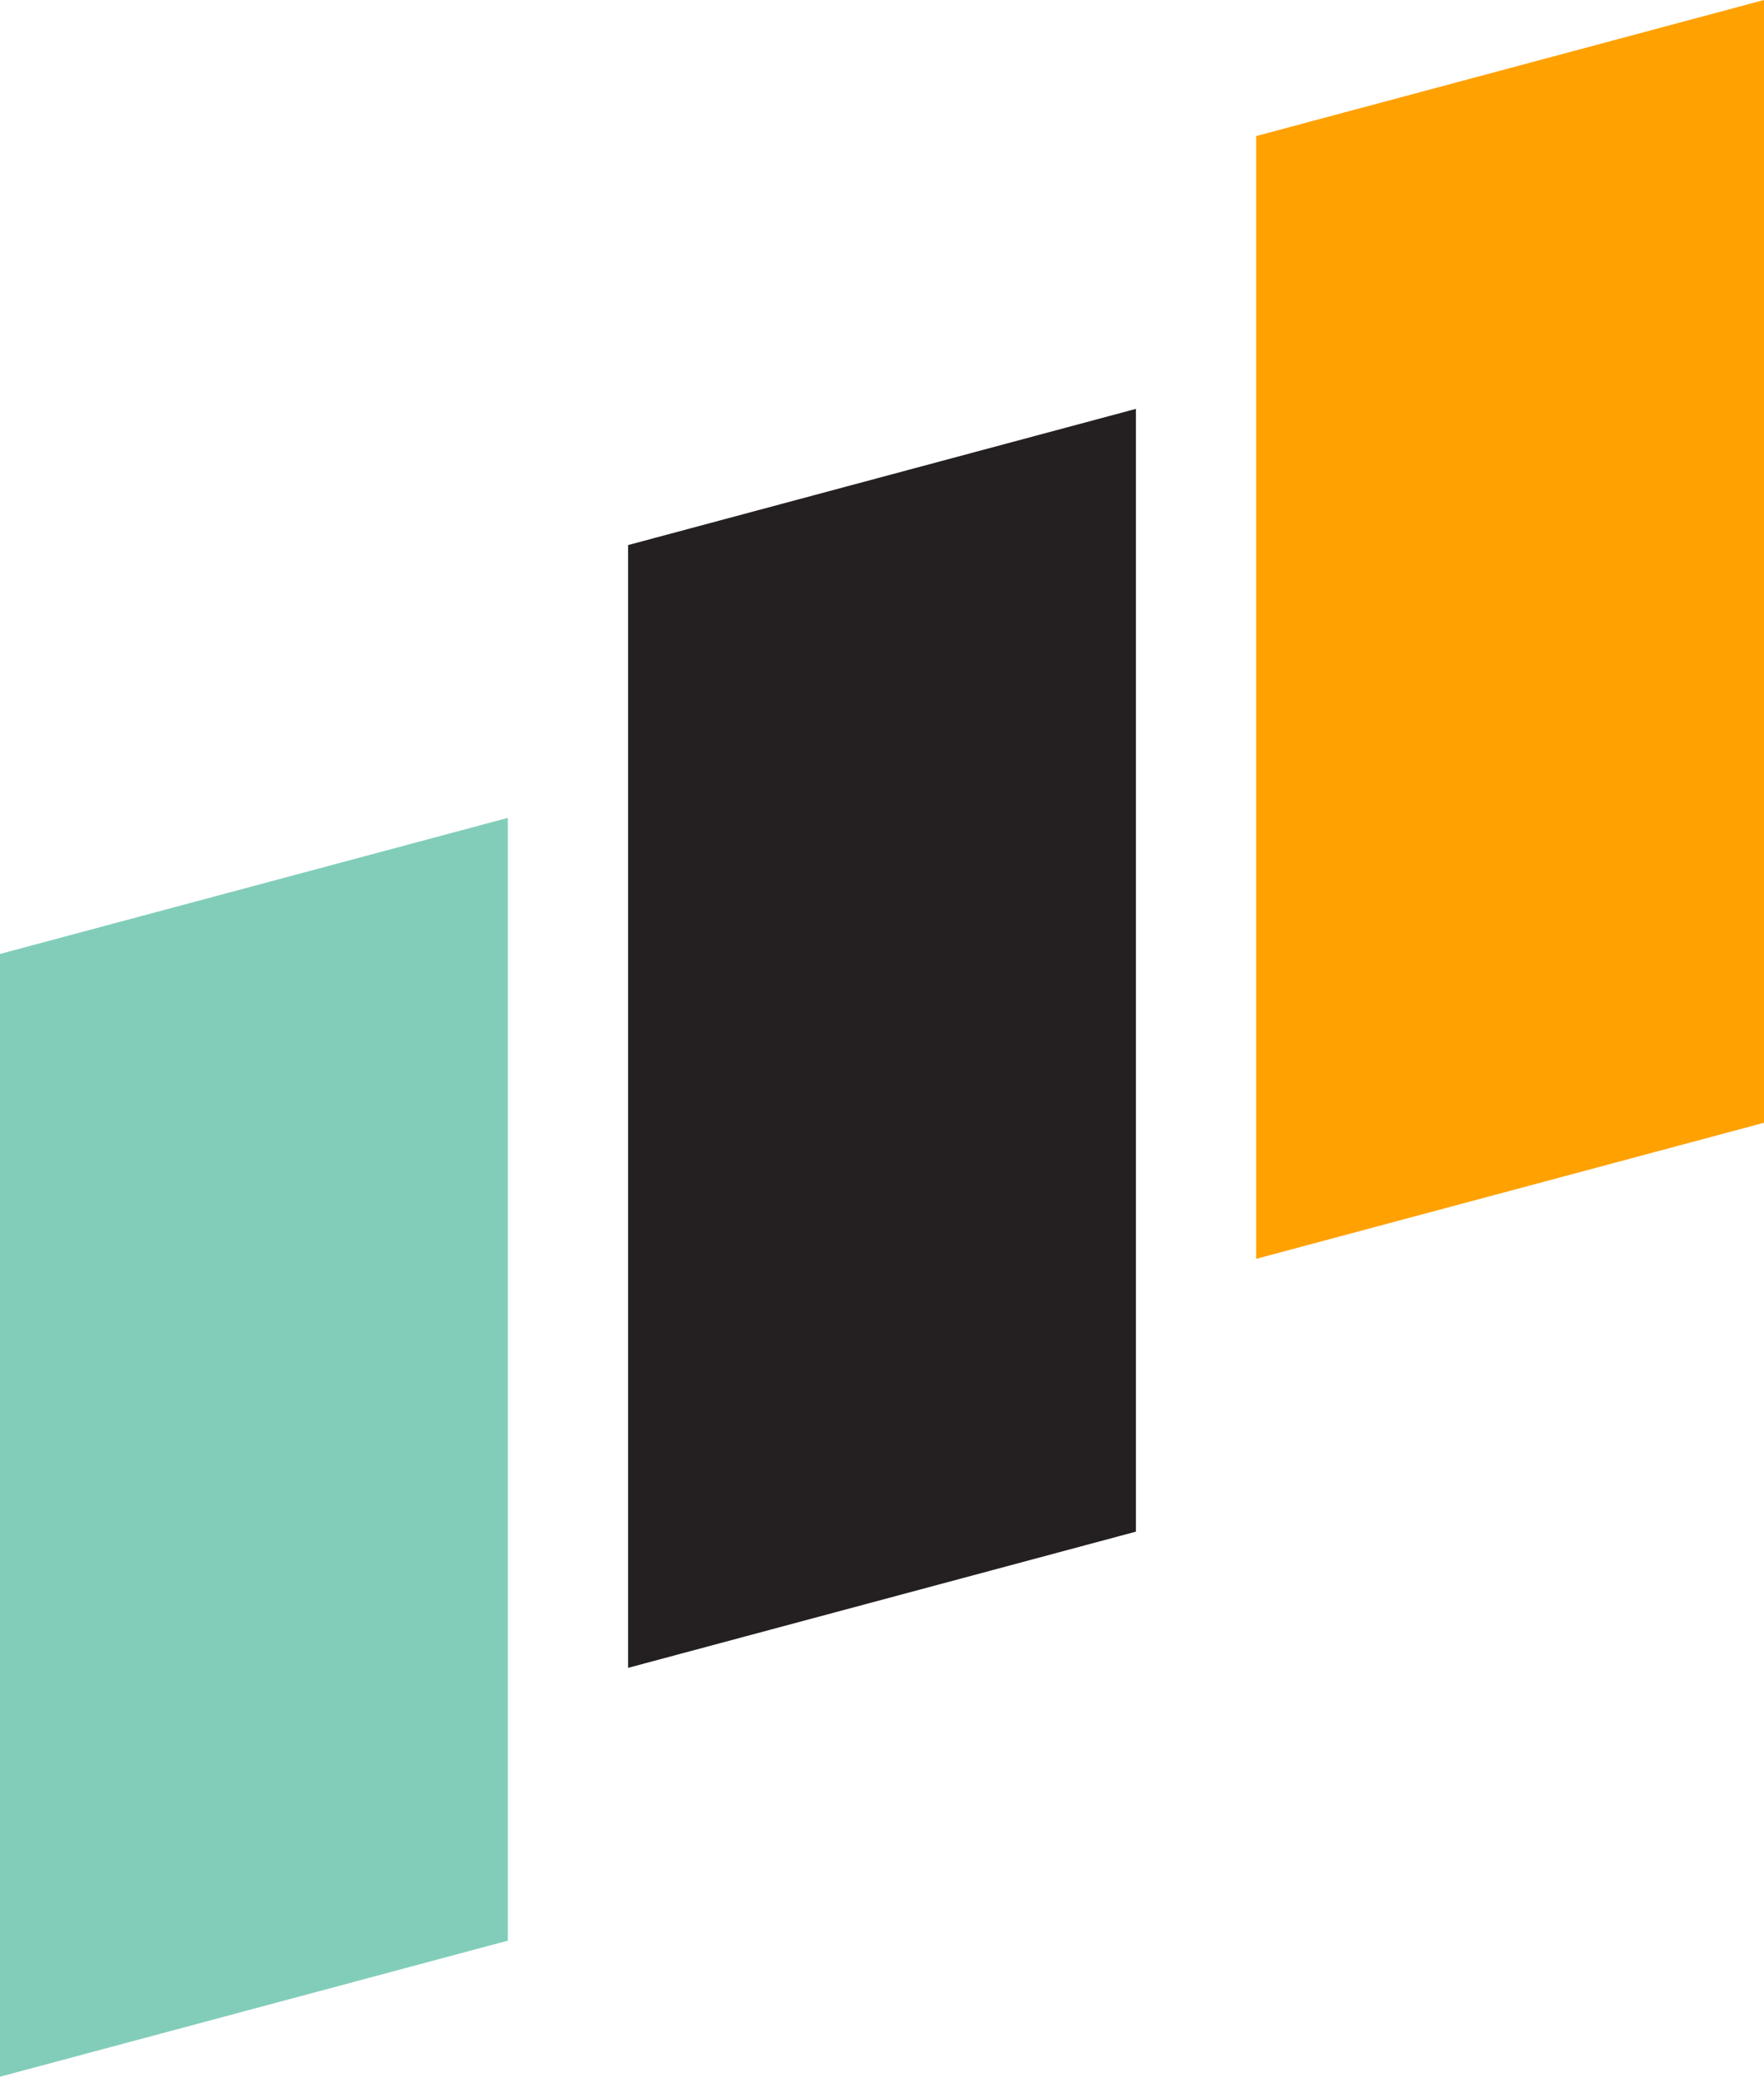
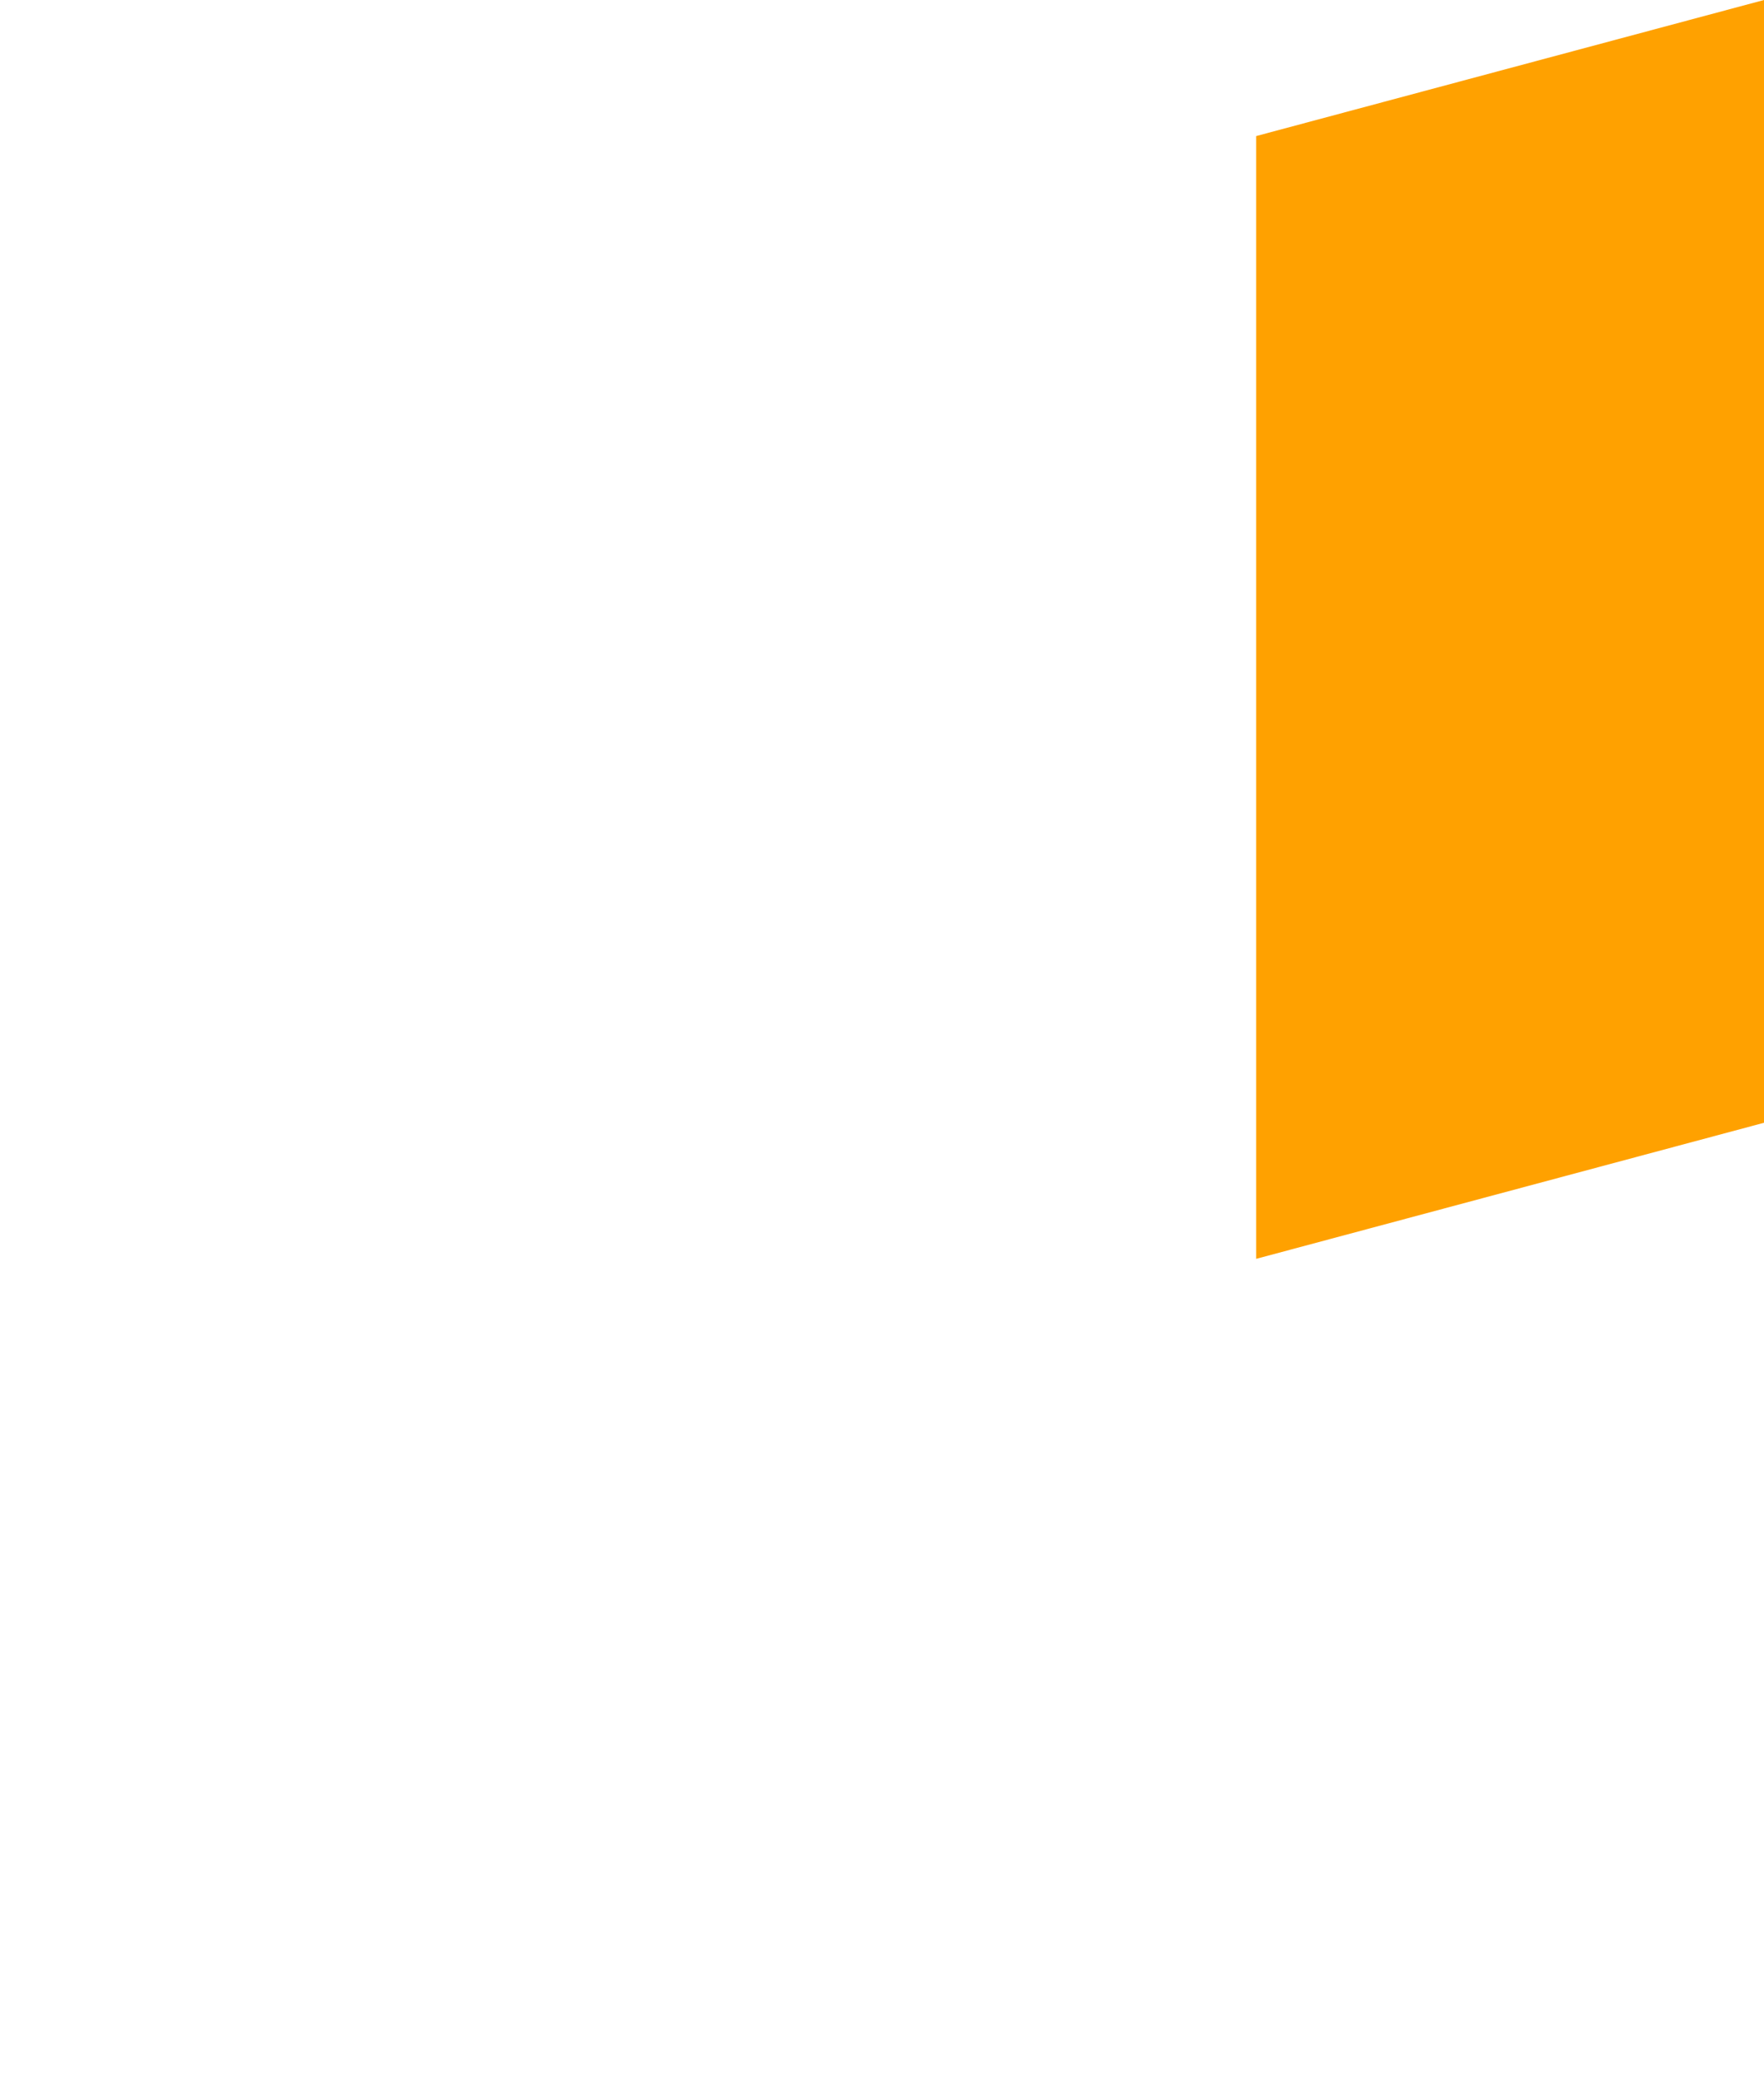
<svg xmlns="http://www.w3.org/2000/svg" viewBox="0 0 132 155.37">
  <defs>
    <style>.cls-1{fill:#82cdba;}.cls-2{fill:#241f20;}.cls-3{fill:#ffa100;}</style>
  </defs>
  <g id="Layer_2" data-name="Layer 2">
    <g id="Layer_1-2" data-name="Layer 1">
-       <polygon class="cls-1" points="38 145.19 0 155.37 0 71.37 38 61.19 38 145.19" />
-       <polygon class="cls-2" points="85 114.59 47 124.78 47 40.78 85 30.59 85 114.59" />
      <polygon class="cls-3" points="132 84 94 94.18 94 10.18 132 0 132 84" />
    </g>
  </g>
</svg>